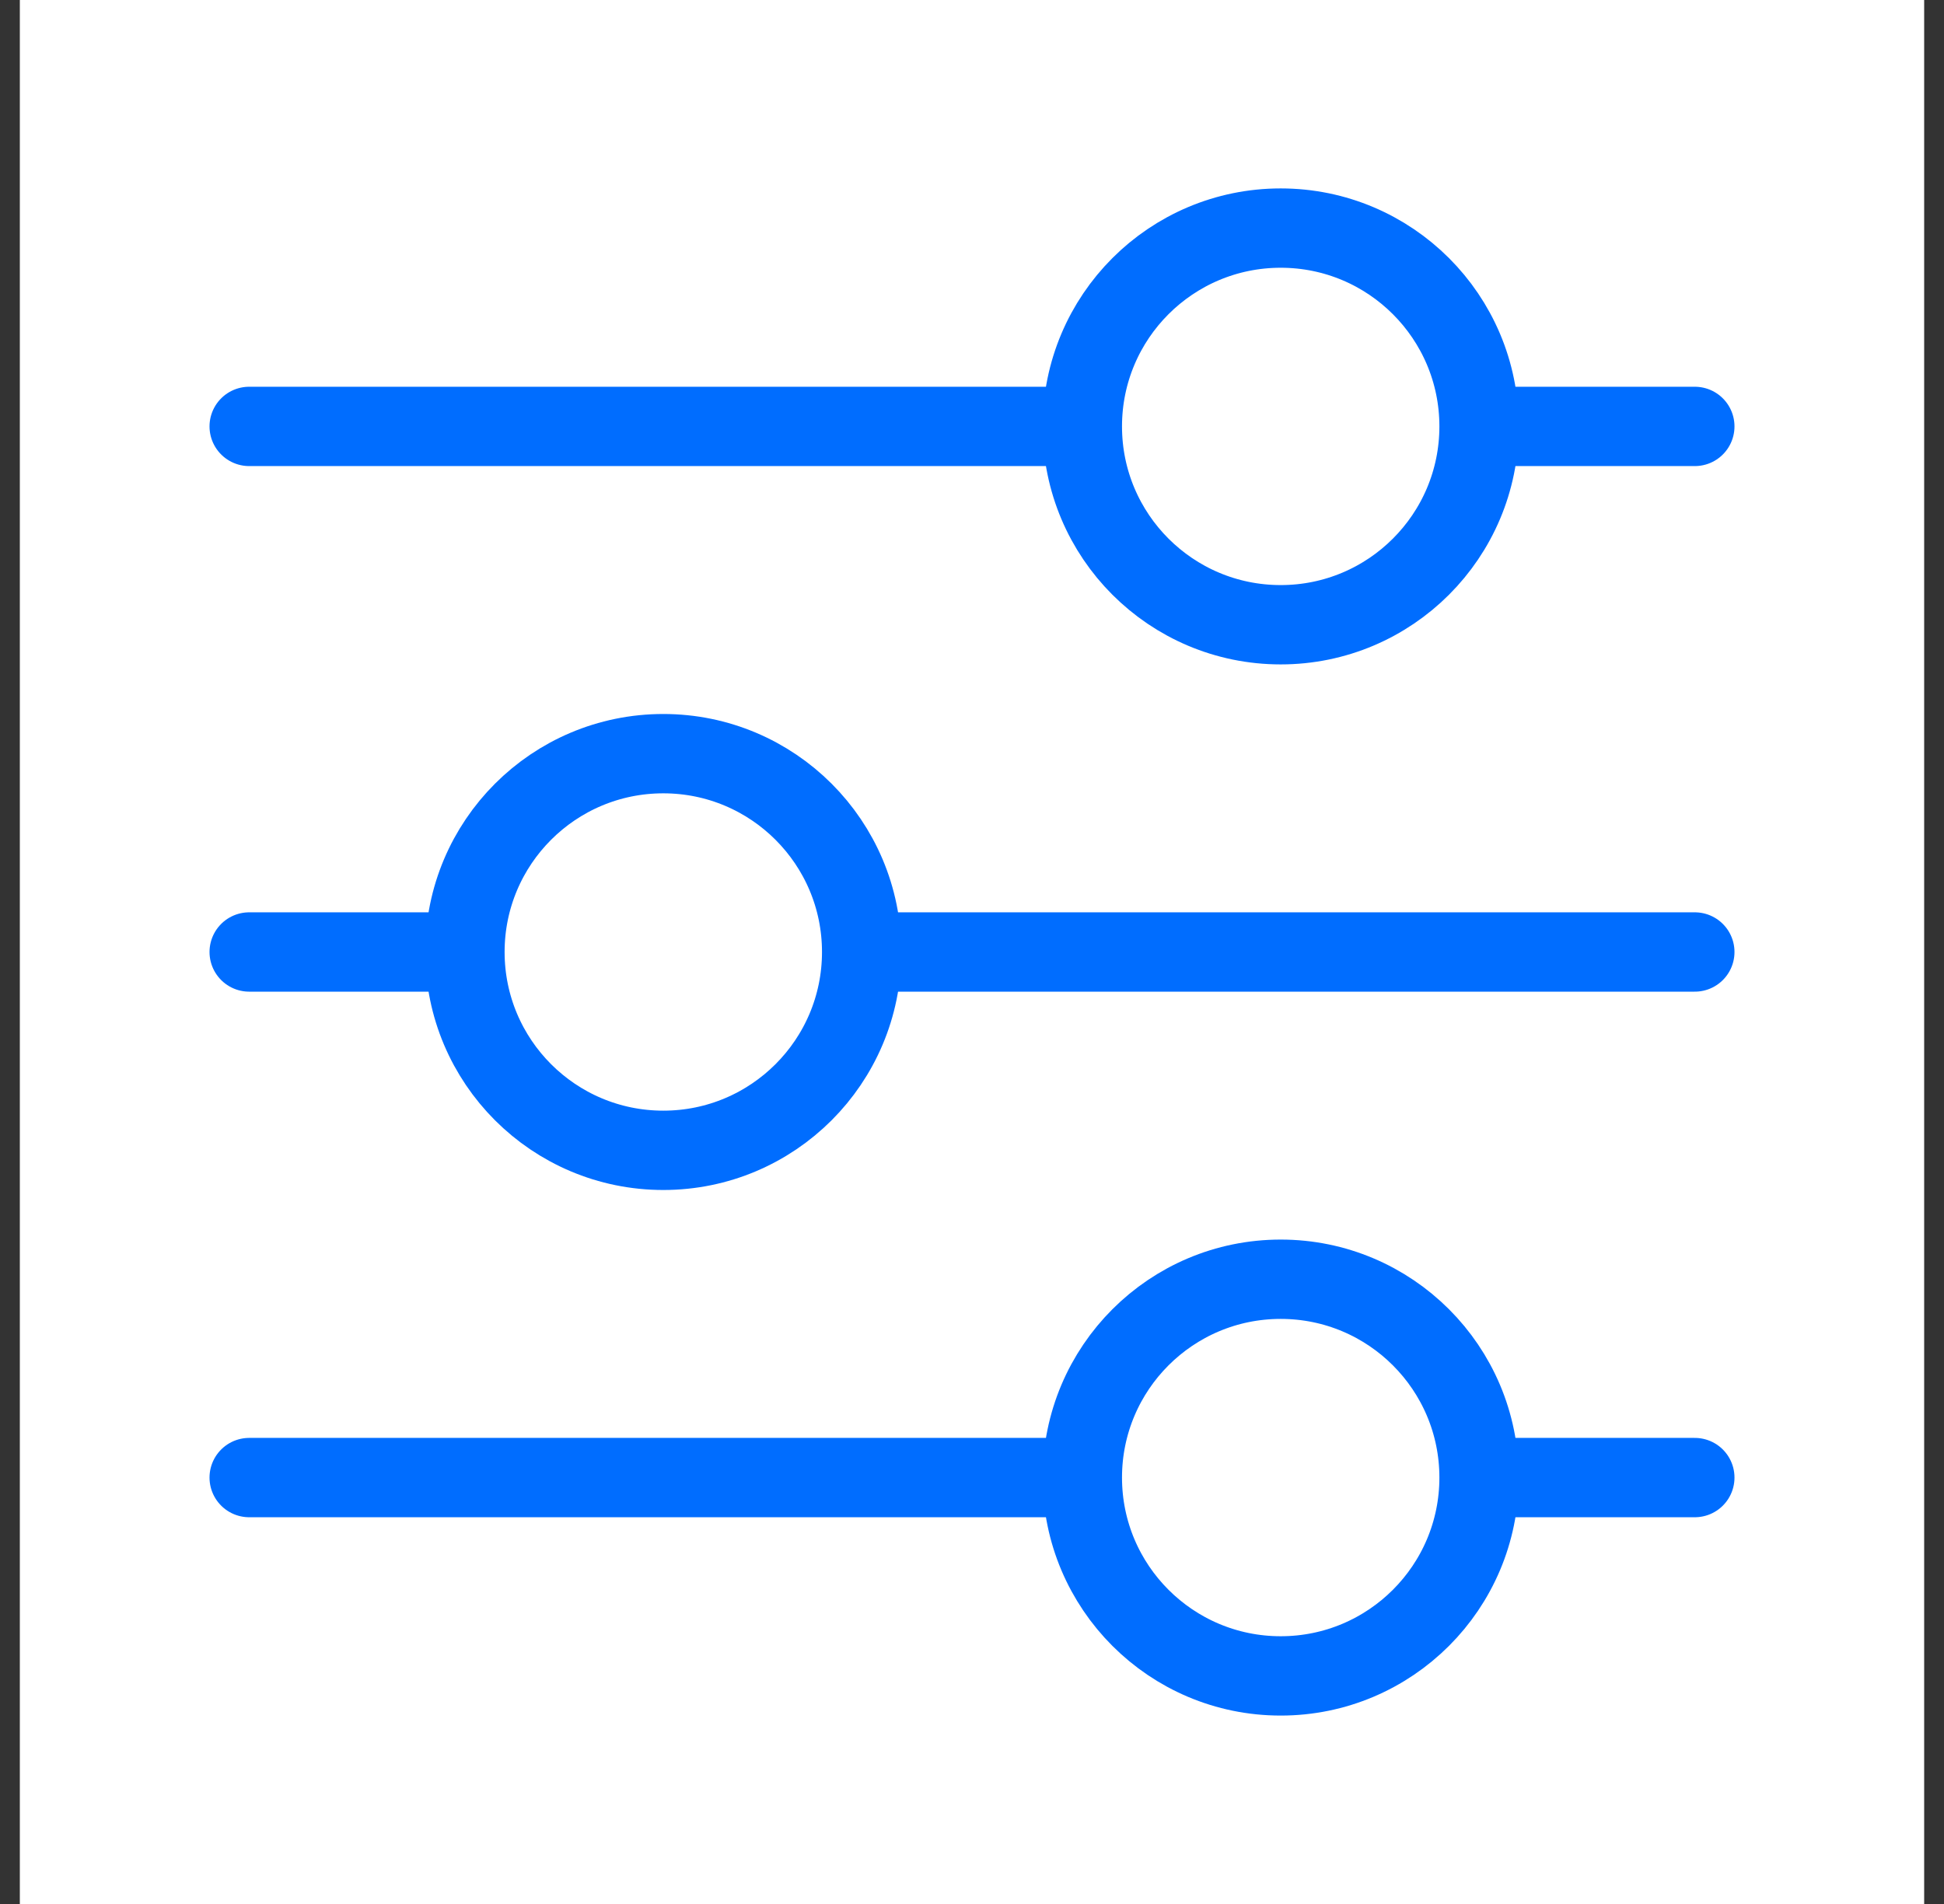
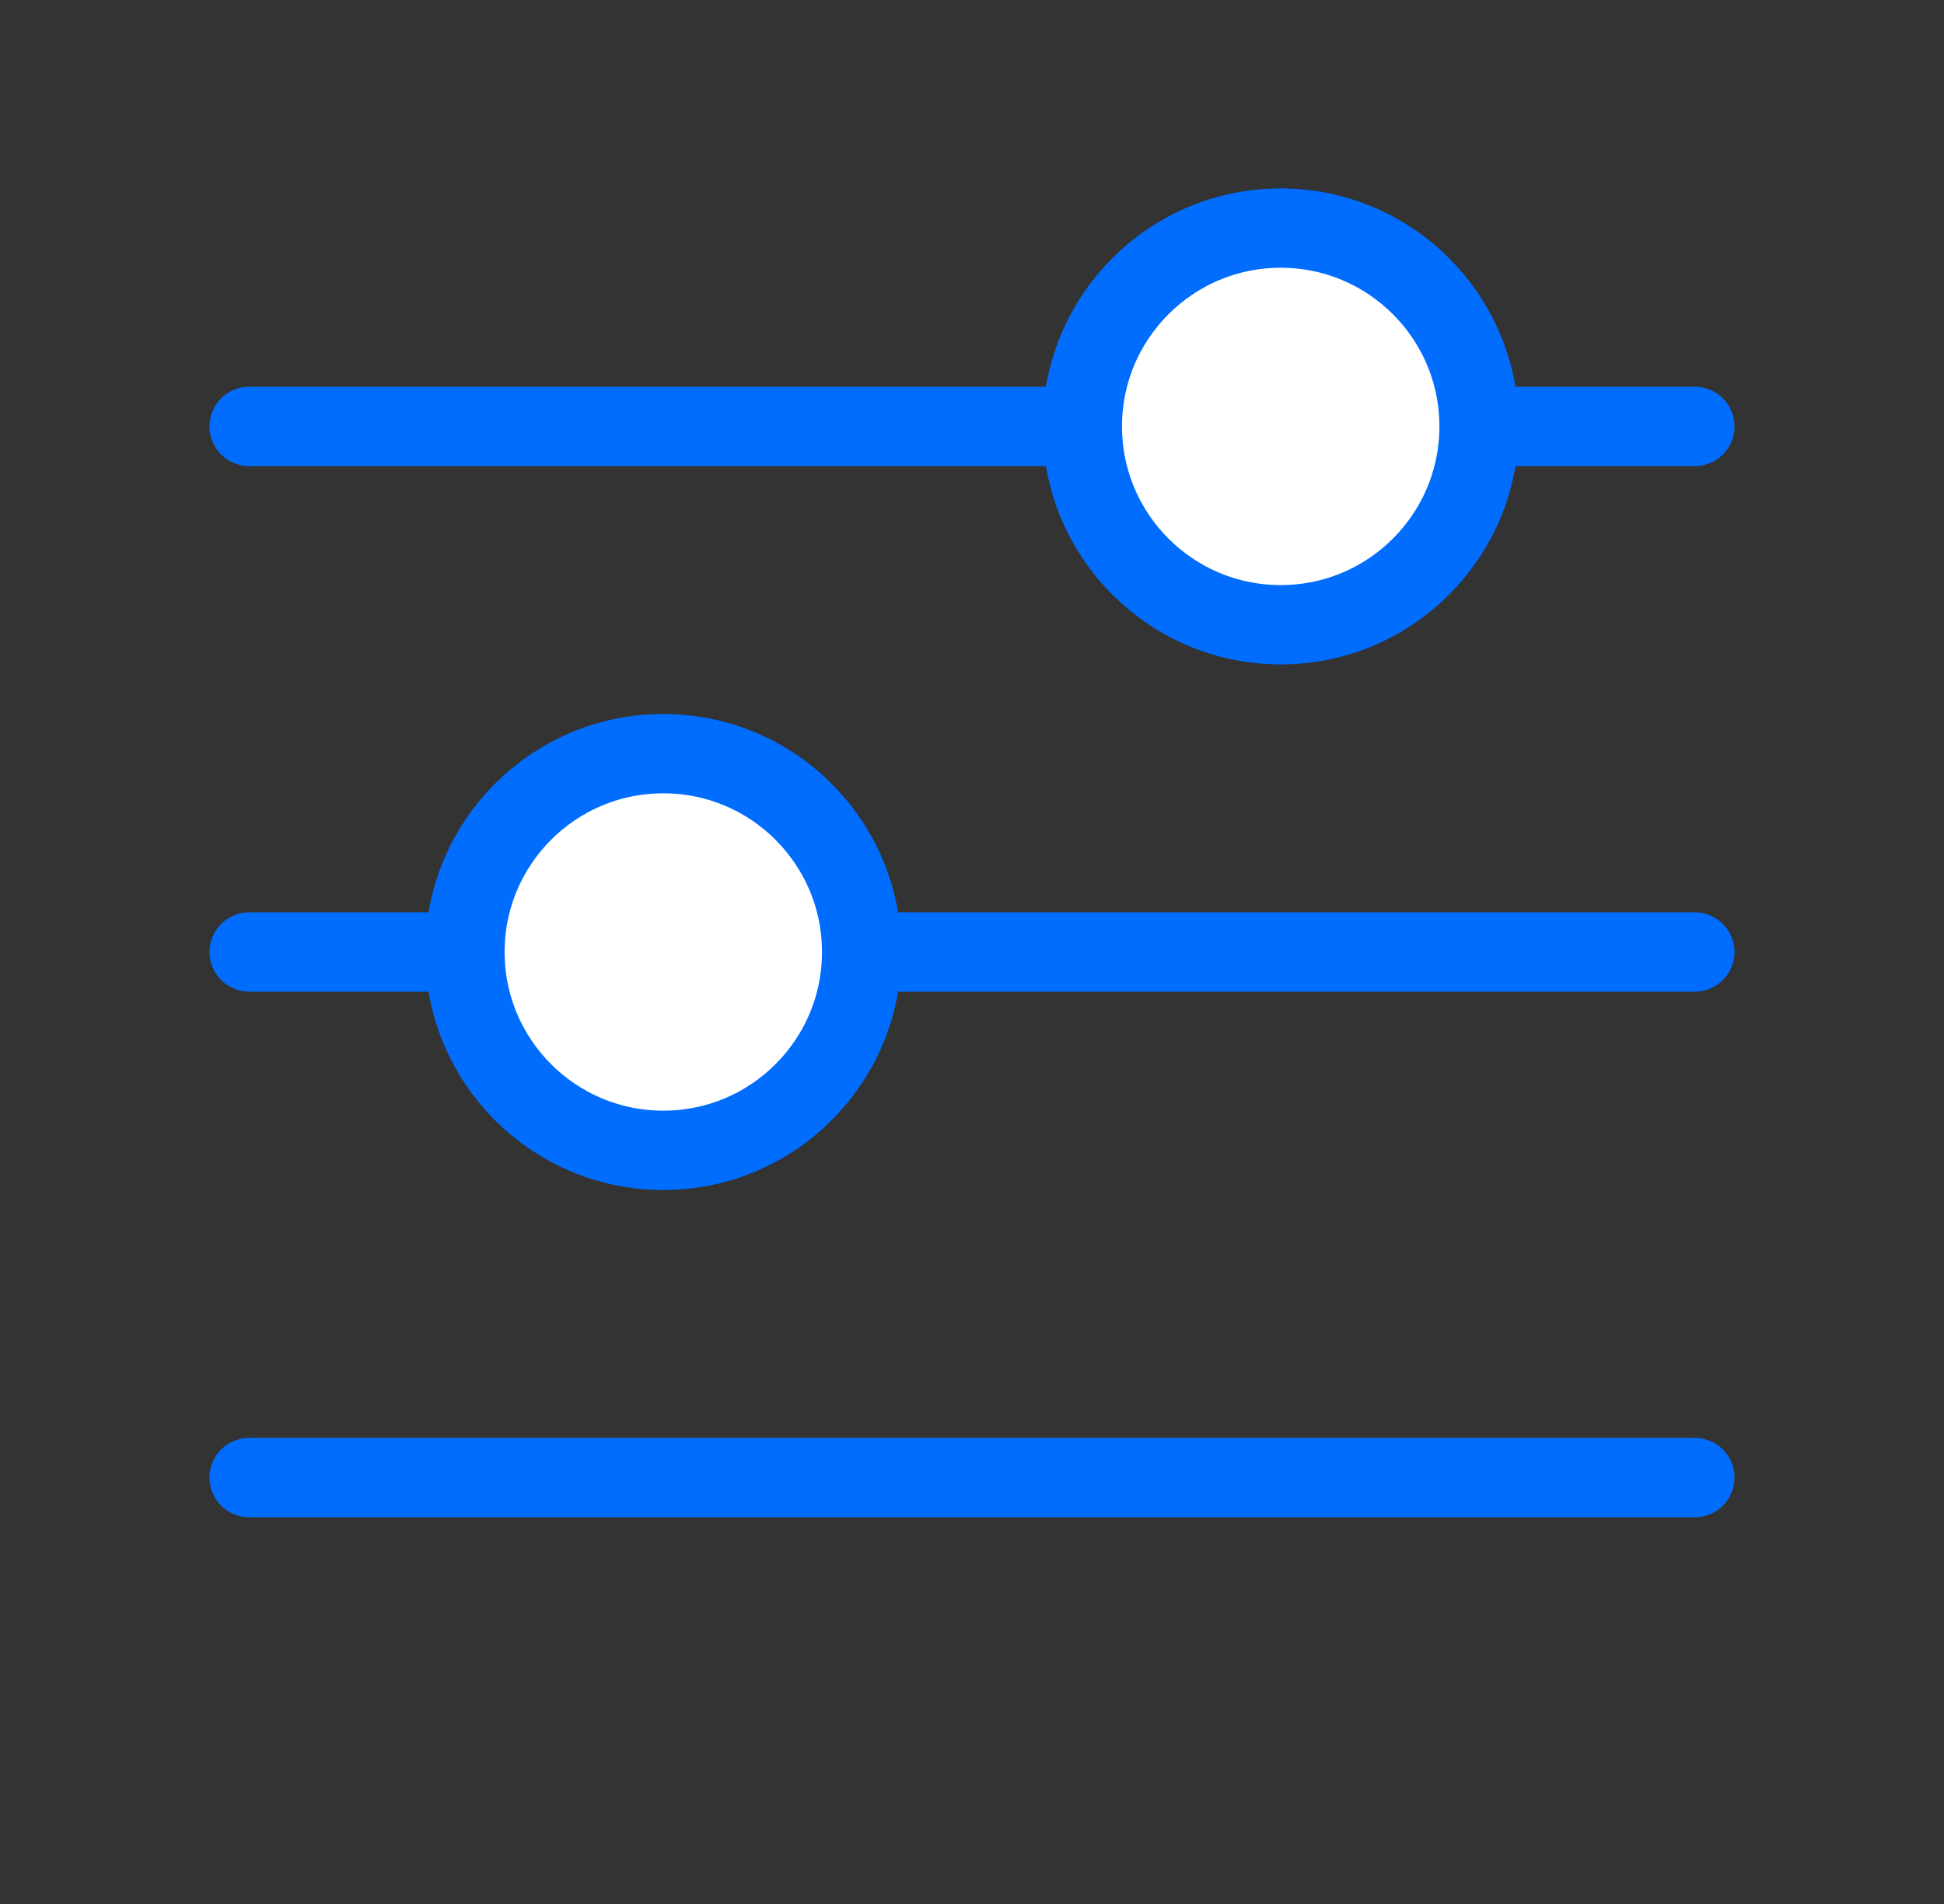
<svg xmlns="http://www.w3.org/2000/svg" width="49" height="48" viewBox="0 0 49 48" fill="none">
  <rect x="0" y="0" width="49" height="48" fill="#333333" stroke="none" />
-   <rect width="48" height="48" transform="translate(0.5)" fill="white" />
  <path d="M6.281 24L42.719 24" stroke="#006DFF" stroke-width="2" stroke-linecap="round" />
  <circle cx="16.719" cy="24" r="5" fill="white" stroke="#006DFF" stroke-width="2" />
  <path d="M42.719 10.75L6.281 10.75" stroke="#006DFF" stroke-width="2" stroke-linecap="round" />
  <circle cx="32.281" cy="10.75" r="5" transform="rotate(-180 32.281 10.75)" fill="white" stroke="#006DFF" stroke-width="2" />
  <path d="M42.719 37.25L6.281 37.25" stroke="#006DFF" stroke-width="2" stroke-linecap="round" />
-   <circle cx="32.281" cy="37.25" r="5" transform="rotate(-180 32.281 37.25)" fill="white" stroke="#006DFF" stroke-width="2" />
</svg>